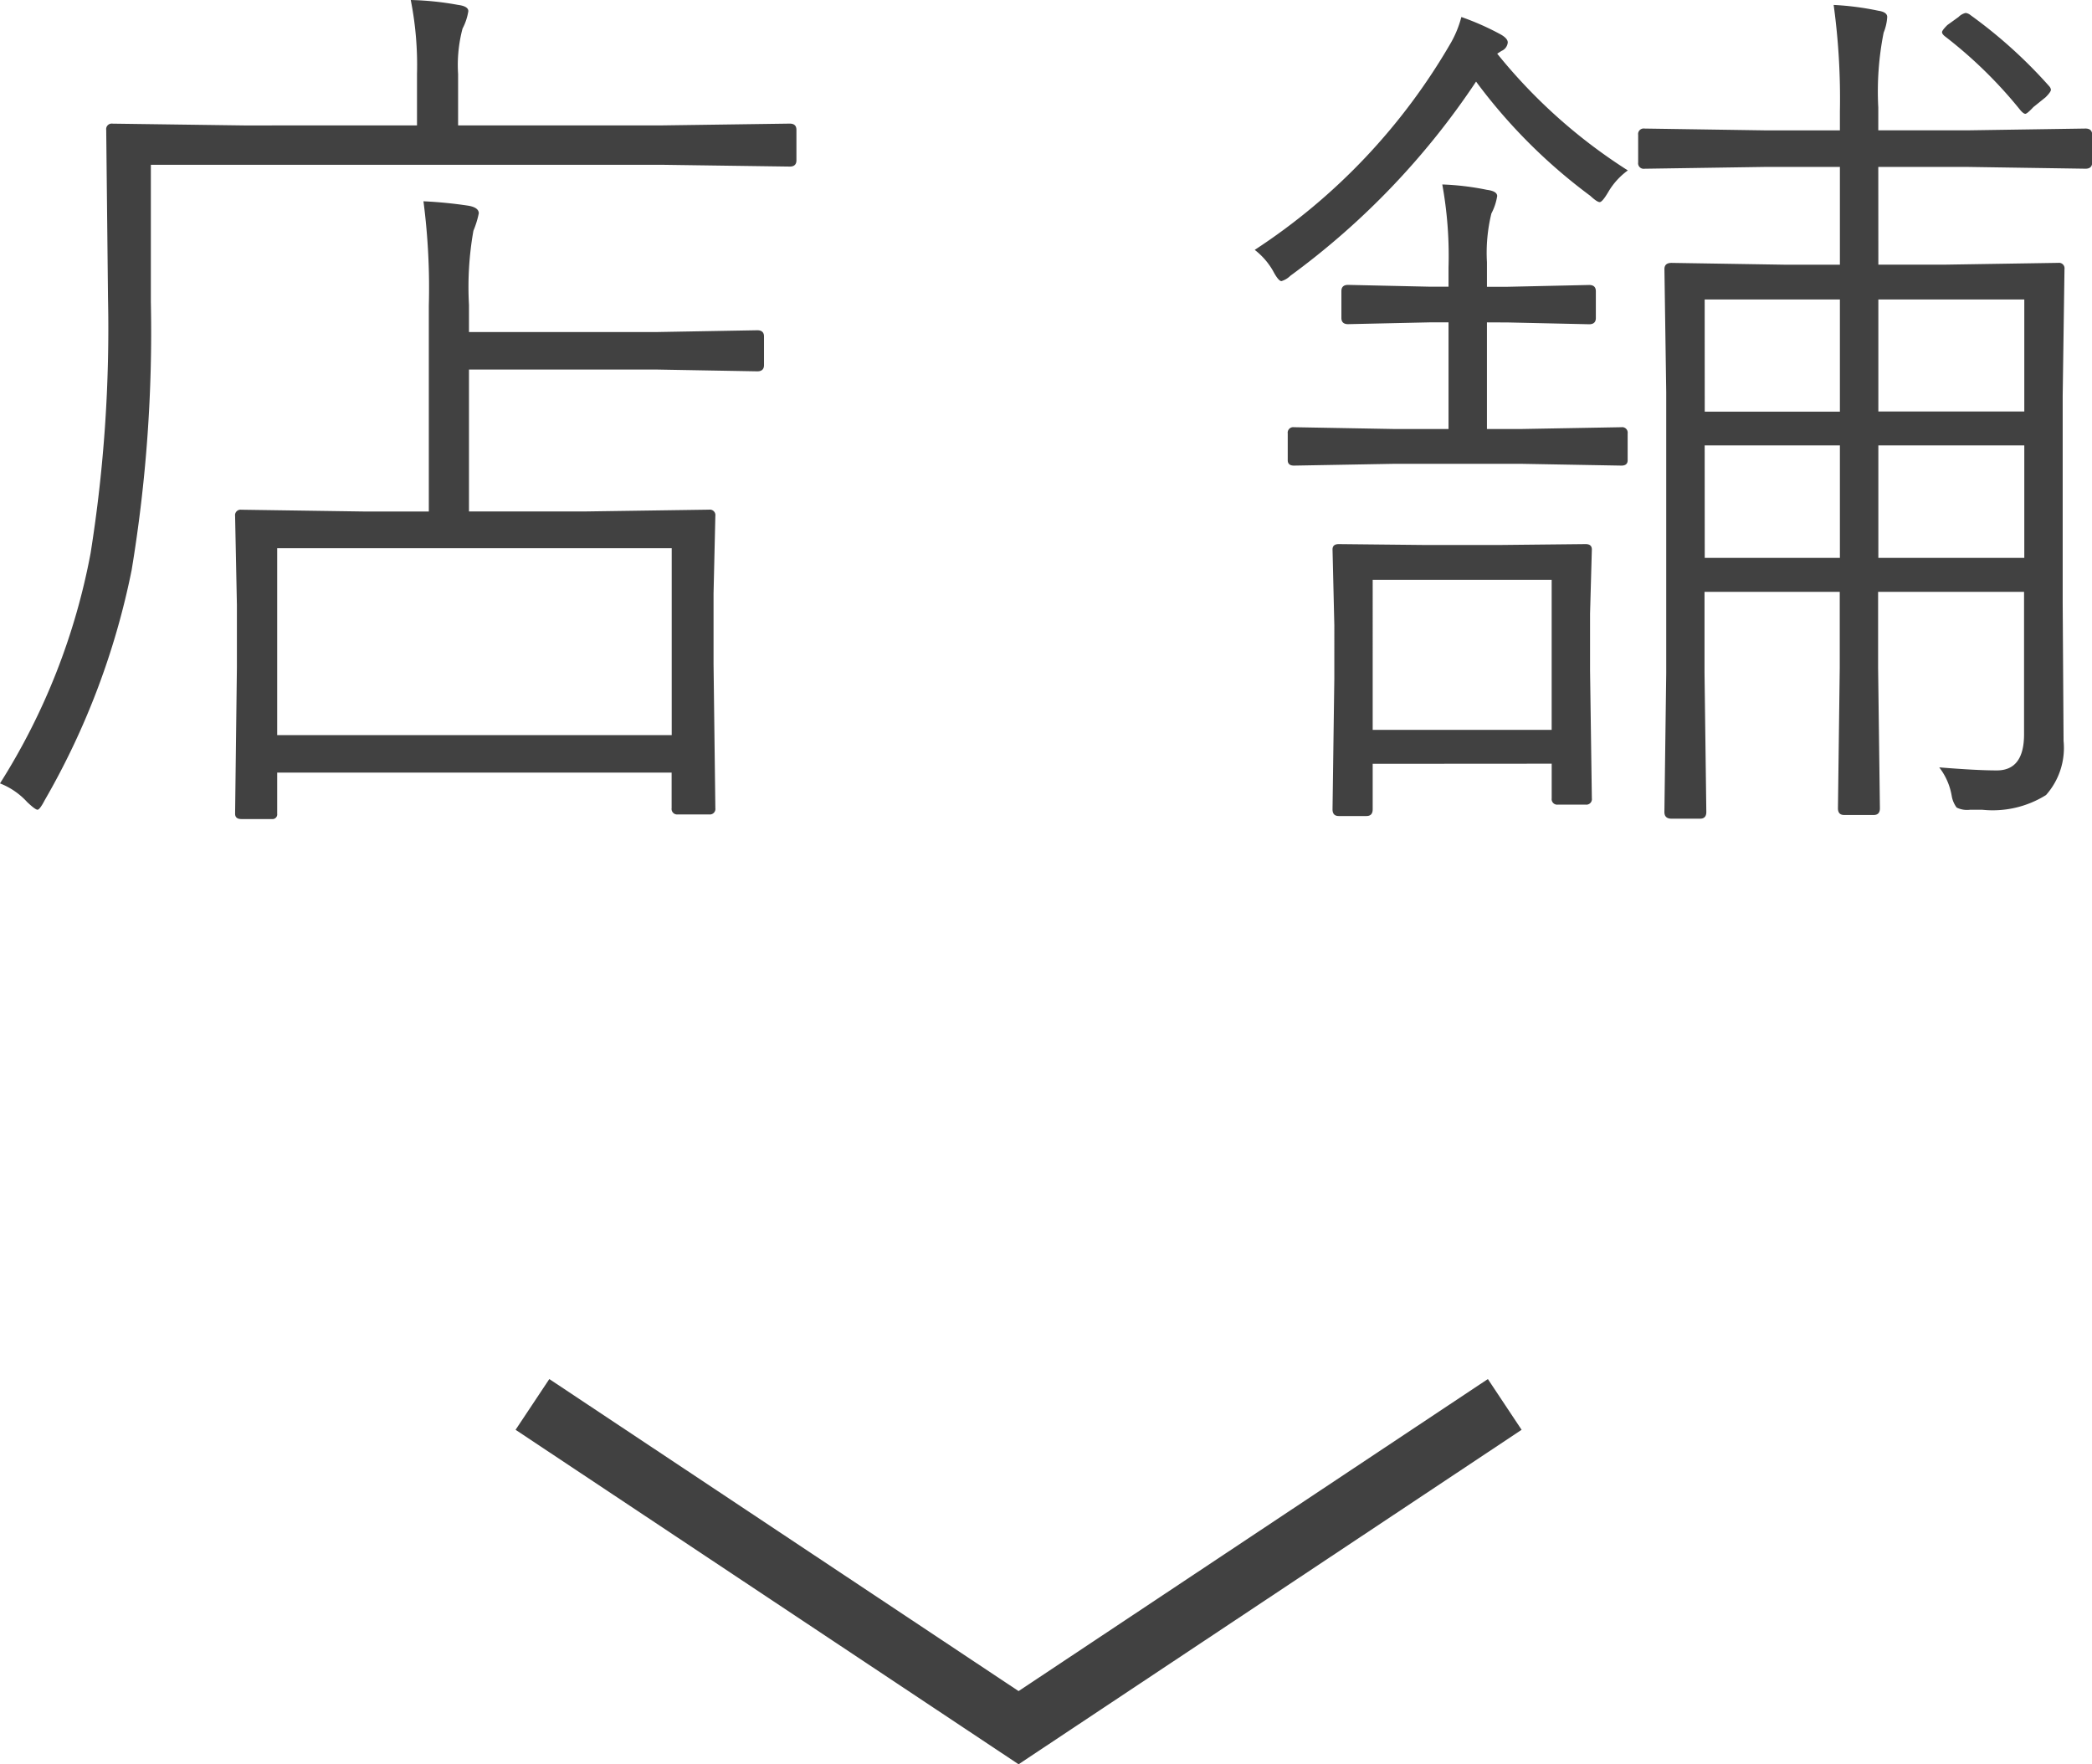
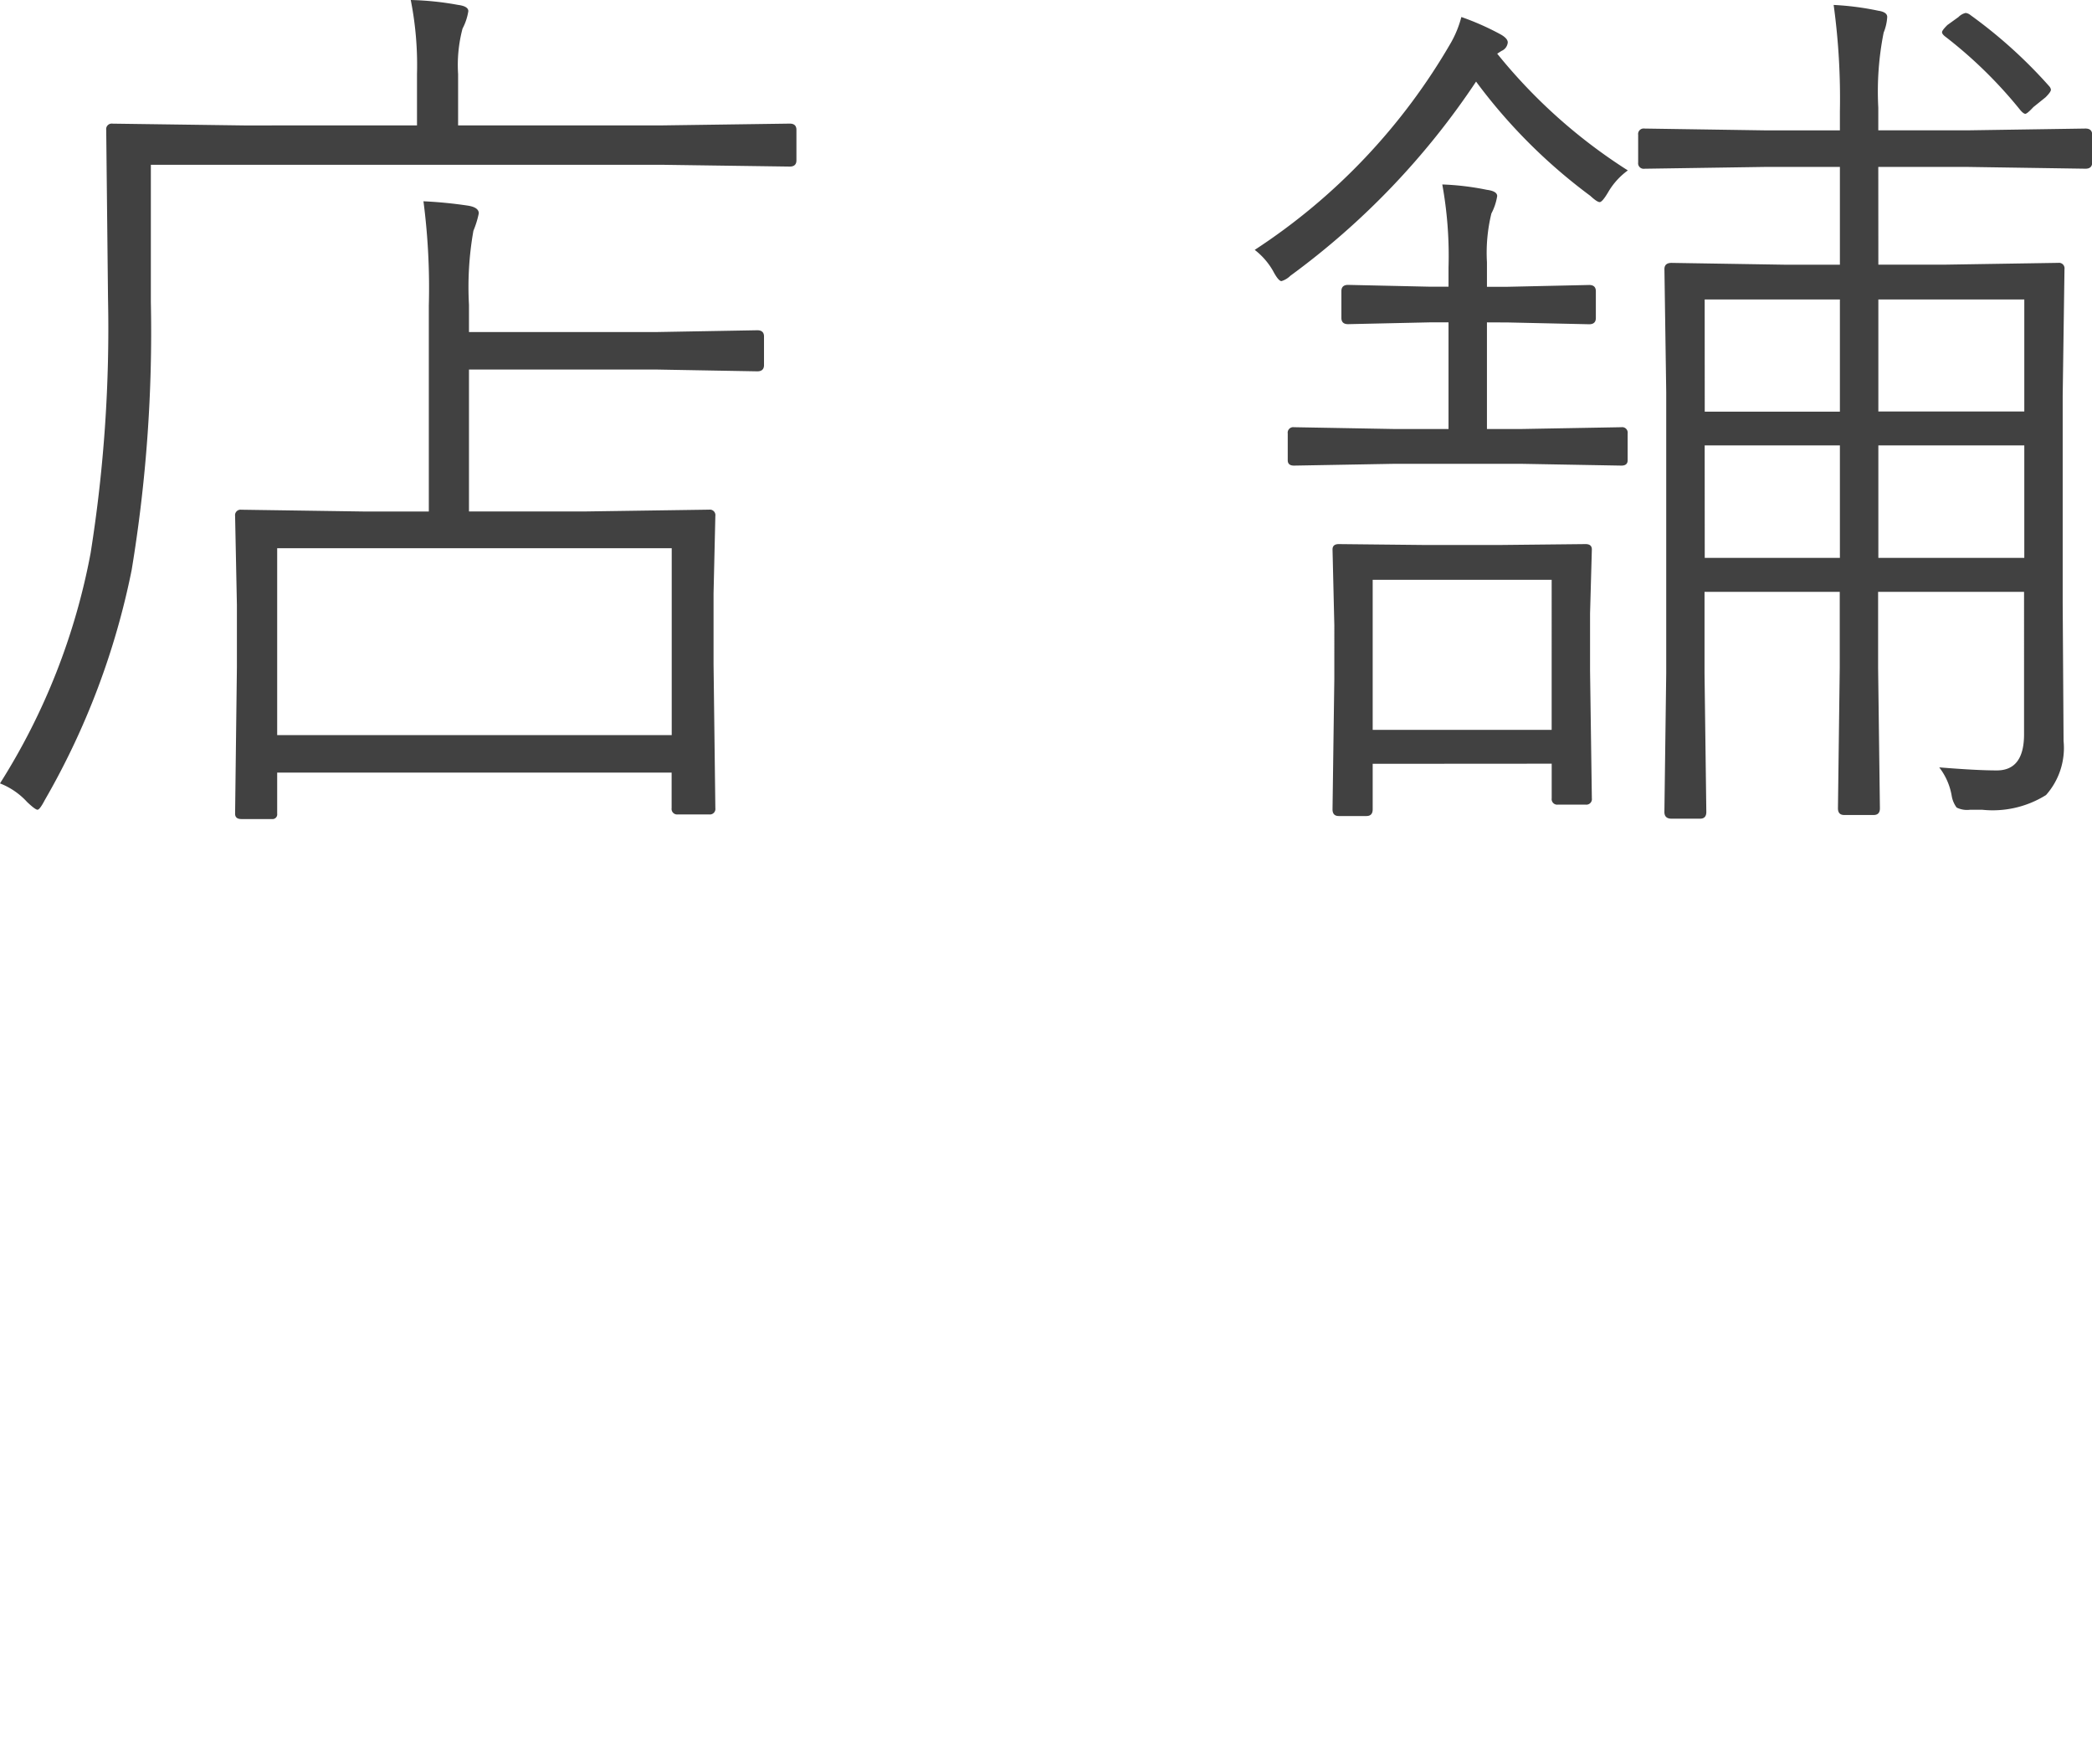
<svg xmlns="http://www.w3.org/2000/svg" width="68.66" height="57.903" viewBox="0 0 68.66 57.903">
  <g id="グループ_414" data-name="グループ 414" transform="translate(-1340.714 -1703.907)">
    <path id="パス_27" data-name="パス 27" d="M111.811,30.264v1.348a.155.155,0,0,1-.176.176h-1q-.205,0-.205-.176l.059-4.79V24.756l-.059-2.915a.181.181,0,0,1,.205-.205l4.058.059h2.095V14.941a21.962,21.962,0,0,0-.176-3.428,14.3,14.3,0,0,1,1.479.146q.337.059.337.249a3.017,3.017,0,0,1-.176.571,10.552,10.552,0,0,0-.146,2.432v.894h6.138l3.325-.059q.22,0,.22.205v.938q0,.205-.22.205l-3.325-.059h-6.138v4.658h3.809l4.072-.059a.181.181,0,0,1,.205.205l-.059,2.549V26.7l.059,4.731a.181.181,0,0,1-.205.205h-1.025a.181.181,0,0,1-.205-.205V30.264Zm0-1.23H124.76V22.9H111.811ZM116.4,9.023V7.339a10.993,10.993,0,0,0-.205-2.432,9.85,9.85,0,0,1,1.553.161q.337.044.337.205a1.829,1.829,0,0,1-.19.571,4.667,4.667,0,0,0-.146,1.494V9.023h6.665l4.219-.059q.22,0,.22.205v1q0,.205-.22.205l-4.219-.059H107.665v4.5a47.872,47.872,0,0,1-.63,8.8,24.9,24.9,0,0,1-2.856,7.559q-.161.308-.234.308t-.337-.249a2.377,2.377,0,0,0-.894-.615,21.524,21.524,0,0,0,2.974-7.559,46.974,46.974,0,0,0,.571-8.364L106.2,9.17a.181.181,0,0,1,.205-.205l4.321.059Zm47.962,4.57h2.183l3.721-.059a.181.181,0,0,1,.205.205l-.059,4.16v6.8l.029,4.526A2.327,2.327,0,0,1,169.865,31a3.3,3.3,0,0,1-2.095.483h-.4a.763.763,0,0,1-.439-.073.885.885,0,0,1-.161-.381,2.1,2.1,0,0,0-.41-.937q1.23.1,1.89.1.894,0,.894-1.187V24.331h-4.79v2.49l.059,4.614q0,.22-.205.22h-.967q-.205,0-.205-.22l.059-4.614v-2.49h-4.438V27l.059,4.556q0,.22-.205.22h-.937q-.234,0-.234-.22L157.4,27V17.783l-.059-4.043q0-.205.234-.205l3.691.059H163.1V10.386h-2.49l-3.926.059a.181.181,0,0,1-.205-.205V9.331a.181.181,0,0,1,.205-.205l3.926.059h2.49v-.63a22.57,22.57,0,0,0-.205-3.486,9.345,9.345,0,0,1,1.465.19q.293.044.293.205a1.605,1.605,0,0,1-.117.513,9.874,9.874,0,0,0-.176,2.461v.747h2.9l3.9-.059q.22,0,.22.205v.908q0,.205-.22.205l-3.9-.059h-2.9Zm0,1.143v3.677h4.79V14.736Zm4.79,4.79h-4.79v3.691h4.79Zm-10.488,3.691H163.1V19.526h-4.438Zm0-4.8H163.1V14.736h-4.438Zm-7.148-2.93v3.5h1.113l3.3-.059a.181.181,0,0,1,.205.205v.879q0,.176-.205.176l-3.3-.059h-4.146l-3.3.059q-.205,0-.205-.176v-.879a.181.181,0,0,1,.205-.205l3.3.059h1.772v-3.5h-.63l-2.666.059q-.22,0-.22-.205v-.879q0-.205.22-.205l2.666.059h.63v-.63a13.1,13.1,0,0,0-.205-2.725,8.838,8.838,0,0,1,1.465.176q.337.044.337.205a1.829,1.829,0,0,1-.19.571,5.441,5.441,0,0,0-.146,1.6v.806h.688l2.666-.059q.22,0,.22.205v.879q0,.205-.22.205l-2.666-.059Zm.337-8.818A17.68,17.68,0,0,0,156.14,10.5a2.337,2.337,0,0,0-.63.688q-.205.352-.293.352t-.308-.205a17.962,17.962,0,0,1-3.75-3.75,25.138,25.138,0,0,1-6.094,6.372.708.708,0,0,1-.293.176q-.1,0-.278-.337a2.33,2.33,0,0,0-.6-.688A20.144,20.144,0,0,0,150.339,6.3a3.462,3.462,0,0,0,.337-.835,8.694,8.694,0,0,1,1.289.571q.234.132.234.264a.332.332,0,0,1-.205.278Zm-4.087,23.306v1.494q0,.22-.205.22h-.908q-.205,0-.205-.22l.059-4.292V25.43l-.059-2.49q0-.176.205-.176l2.769.029h2.563l2.769-.029q.205,0,.205.176l-.059,2.109v1.86l.059,4.2a.181.181,0,0,1-.205.205h-.908a.181.181,0,0,1-.205-.205V29.971Zm0-1.113h5.874V23.936h-5.874ZM166.54,6.094q-.088-.073-.088-.132t.176-.234l.366-.264a.479.479,0,0,1,.234-.132.317.317,0,0,1,.161.073,15.8,15.8,0,0,1,2.578,2.329.215.215,0,0,1,.059.117q0,.073-.176.249l-.4.322q-.205.22-.264.22t-.161-.117A14.655,14.655,0,0,0,166.54,6.094Z" transform="translate(1238 1699)" fill="#414141" />
-     <path id="パス_22" data-name="パス 22" d="M599.189,2484l15.955,10.609L631.1,2484" transform="translate(759 -734)" fill="none" stroke="#414141" stroke-width="2" />
  </g>
</svg>